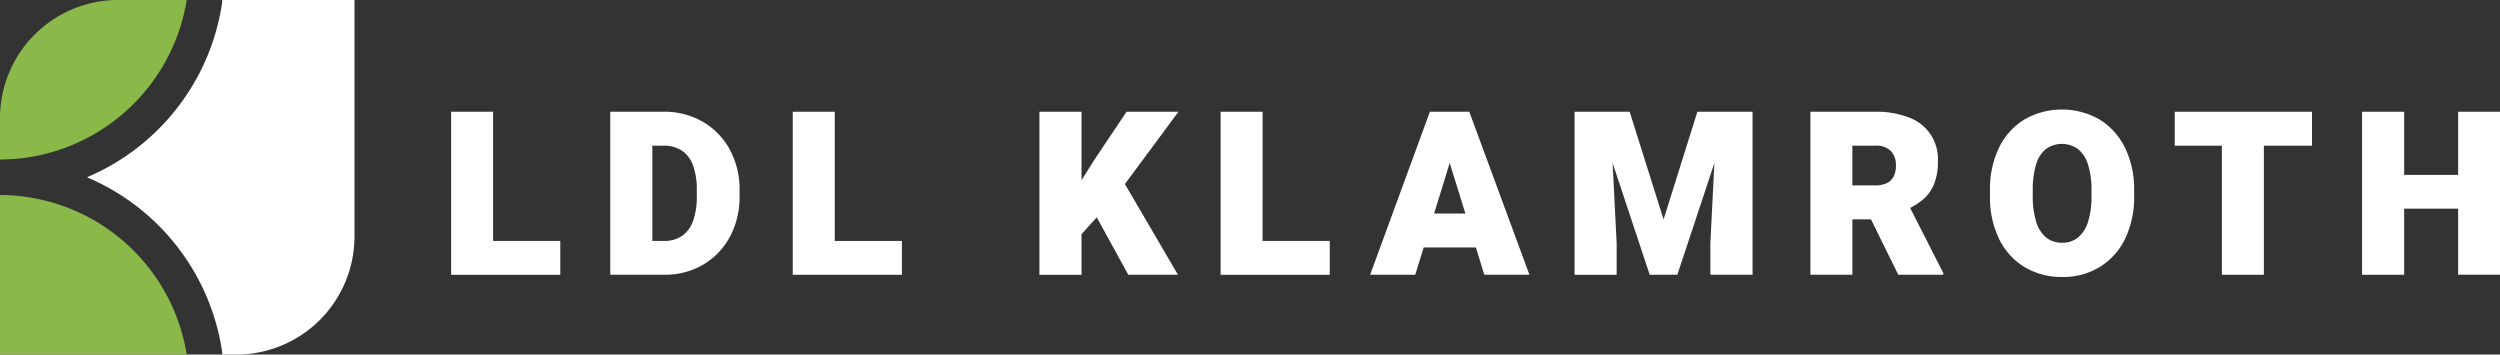
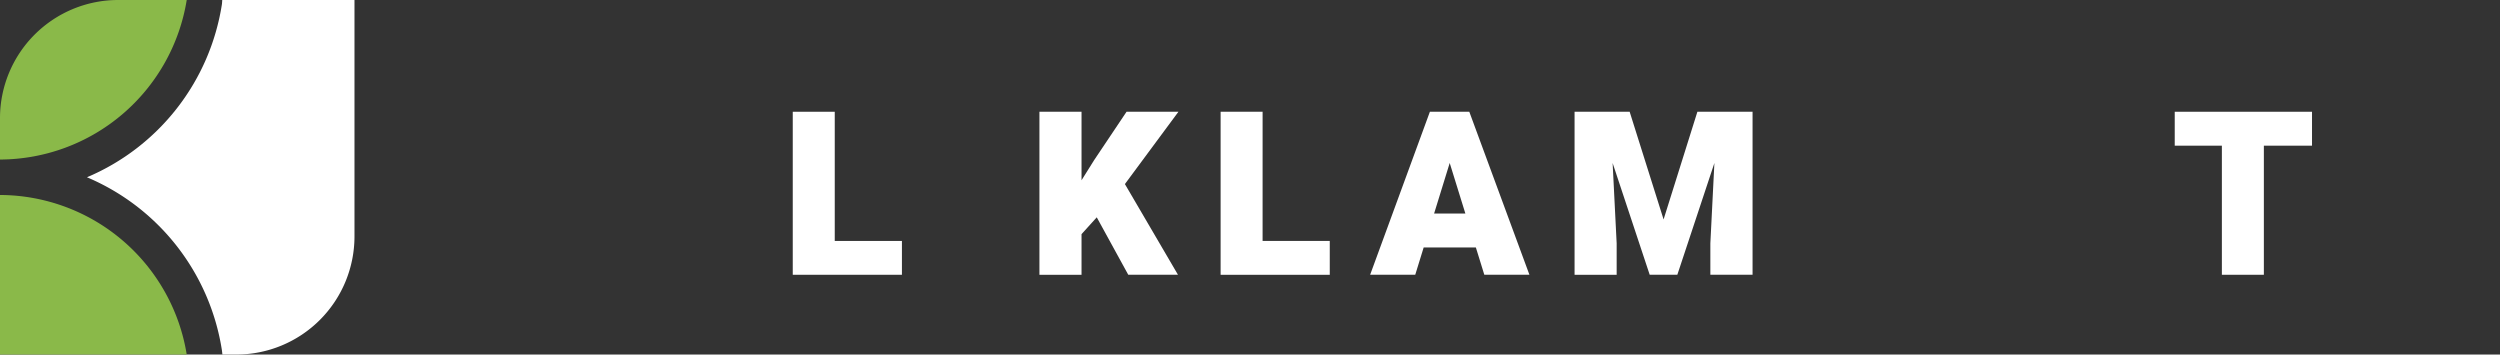
<svg xmlns="http://www.w3.org/2000/svg" width="309.603" height="43.905" viewBox="0 0 309.603 43.905">
  <rect x="0" y="0" width="309.603" height="43.905" fill="#333333" stroke="none" />
  <g id="Gruppe_28" data-name="Gruppe 28" transform="translate(-42.457 -54.194)">
    <path id="Pfad_1" data-name="Pfad 1" d="M96.447,54.194V83.462A14.634,14.634,0,0,1,81.816,98.1H80.091c-.036-.3-.062-.537-.067-.563a27.9,27.9,0,0,0-16.707-21.39A27.908,27.908,0,0,0,80.034,54.69c.005-.026.021-.237.036-.5Z" transform="translate(-10.09 0)" fill="#fff" />
    <path id="Pfad_2" data-name="Pfad 2" d="M65.581,120.722H42.457V100.964A23.507,23.507,0,0,1,65.581,120.722Z" transform="translate(0 -22.623)" fill="#8ab949" />
    <path id="Pfad_3" data-name="Pfad 3" d="M65.581,54.194A23.512,23.512,0,0,1,42.457,73.952V68.831A14.634,14.634,0,0,1,57.089,54.194Z" transform="translate(0 0)" fill="#8ab949" />
    <g id="Gruppe_1" data-name="Gruppe 1" transform="translate(98.325 67.755)">
-       <path id="Pfad_4" data-name="Pfad 4" d="M155.868,81h-5.2v20.188h13.519V97h-8.319Z" transform="translate(-150.668 -80.721)" fill="#fff" />
-       <path id="Pfad_5" data-name="Pfad 5" d="M200.309,82.246a9.508,9.508,0,0,0-4.9-1.248h-6.572v20.187h6.655a9.36,9.36,0,0,0,4.839-1.241,8.84,8.84,0,0,0,3.314-3.446,10.37,10.37,0,0,0,1.207-5.061v-.679a10.355,10.355,0,0,0-1.207-5.067A8.853,8.853,0,0,0,200.309,82.246Zm-.756,9.192a8.794,8.794,0,0,1-.471,3.106,3.763,3.763,0,0,1-1.373,1.844,3.866,3.866,0,0,1-2.218.61h-1.442V85.2h1.359a4.076,4.076,0,0,1,2.295.61,3.684,3.684,0,0,1,1.386,1.837,8.794,8.794,0,0,1,.465,3.085Z" transform="translate(-169.13 -80.721)" fill="#fff" />
      <path id="Pfad_6" data-name="Pfad 6" d="M237.815,81h-5.2v20.188h13.519V97h-8.319Z" transform="translate(-190.307 -80.721)" fill="#fff" />
      <path id="Pfad_7" data-name="Pfad 7" d="M302.575,81l-4.02,6L297,89.484V81h-5.214v20.188H297V96.157l1.886-2.084,3.9,7.112h6.156l-6.571-11.23L309,81Z" transform="translate(-218.93 -80.721)" fill="#fff" />
      <path id="Pfad_8" data-name="Pfad 8" d="M340.445,81h-5.2v20.188h13.518V97h-8.319Z" transform="translate(-239.951 -80.721)" fill="#fff" />
      <path id="Pfad_9" data-name="Pfad 9" d="M382.03,81h-3.523l-7.4,20.187h5.587l1.044-3.383H384.2l1.047,3.383h5.587L383.388,81Zm-3,12.6,1.931-6.255L382.9,93.6Z" transform="translate(-257.296 -80.721)" fill="#fff" />
      <path id="Pfad_10" data-name="Pfad 10" d="M437.783,81h-2.426L431.17,94.336,426.968,81h-6.822v20.188h5.213V97.3l-.5-9.953,4.59,13.835h3.425l4.589-13.834-.5,9.952v3.882h5.227V81h-4.41Z" transform="translate(-281.018 -80.721)" fill="#fff" />
-       <path id="Pfad_11" data-name="Pfad 11" d="M490.485,92.014a5.034,5.034,0,0,0,1.484-1.913,7.21,7.21,0,0,0,.533-2.974,5.446,5.446,0,0,0-3.619-5.428,10.929,10.929,0,0,0-4.1-.7h-8.07v20.187h5.2V94.322h2.3l3.383,6.864h5.573v-.221l-4.105-8.056A8.961,8.961,0,0,0,490.485,92.014ZM481.909,85.2h2.871a2.523,2.523,0,0,1,1.885.652,2.488,2.488,0,0,1,.638,1.816,2.912,2.912,0,0,1-.284,1.352,1.842,1.842,0,0,1-.86.825,3.3,3.3,0,0,1-1.435.277h-2.815Z" transform="translate(-308.379 -80.721)" fill="#fff" />
-       <path id="Pfad_12" data-name="Pfad 12" d="M533.331,81.681a9.373,9.373,0,0,0-9.248,0,8.337,8.337,0,0,0-3.155,3.473,11.835,11.835,0,0,0-1.137,5.386v.6a11.769,11.769,0,0,0,1.144,5.387A8.326,8.326,0,0,0,524.1,99.99a8.862,8.862,0,0,0,4.645,1.213,8.737,8.737,0,0,0,4.6-1.213,8.363,8.363,0,0,0,3.154-3.466,11.769,11.769,0,0,0,1.144-5.387v-.6a11.714,11.714,0,0,0-1.151-5.386A8.432,8.432,0,0,0,533.331,81.681Zm-.964,9.456a10.542,10.542,0,0,1-.415,3.175,4.11,4.11,0,0,1-1.227,1.976,3,3,0,0,1-1.976.673,3.078,3.078,0,0,1-2.032-.673,4.068,4.068,0,0,1-1.22-1.976,10.694,10.694,0,0,1-.409-3.175v-.624a10.926,10.926,0,0,1,.4-3.2,3.923,3.923,0,0,1,1.207-1.941,3.406,3.406,0,0,1,4.007,0,4,4,0,0,1,1.241,1.941,10.407,10.407,0,0,1,.422,3.2Z" transform="translate(-329.218 -80.461)" fill="#fff" />
      <path id="Pfad_13" data-name="Pfad 13" d="M569.945,81h-5.838v4.2h5.838v15.987h5.2V85.2h5.963V81H569.945Z" transform="translate(-350.654 -80.721)" fill="#fff" />
-       <path id="Pfad_14" data-name="Pfad 14" d="M620.94,81v7.82h-6.683V81h-5.213v20.188h5.213V93h6.683v8.18h5.185V81Z" transform="translate(-372.39 -80.721)" fill="#fff" />
    </g>
  </g>
</svg>